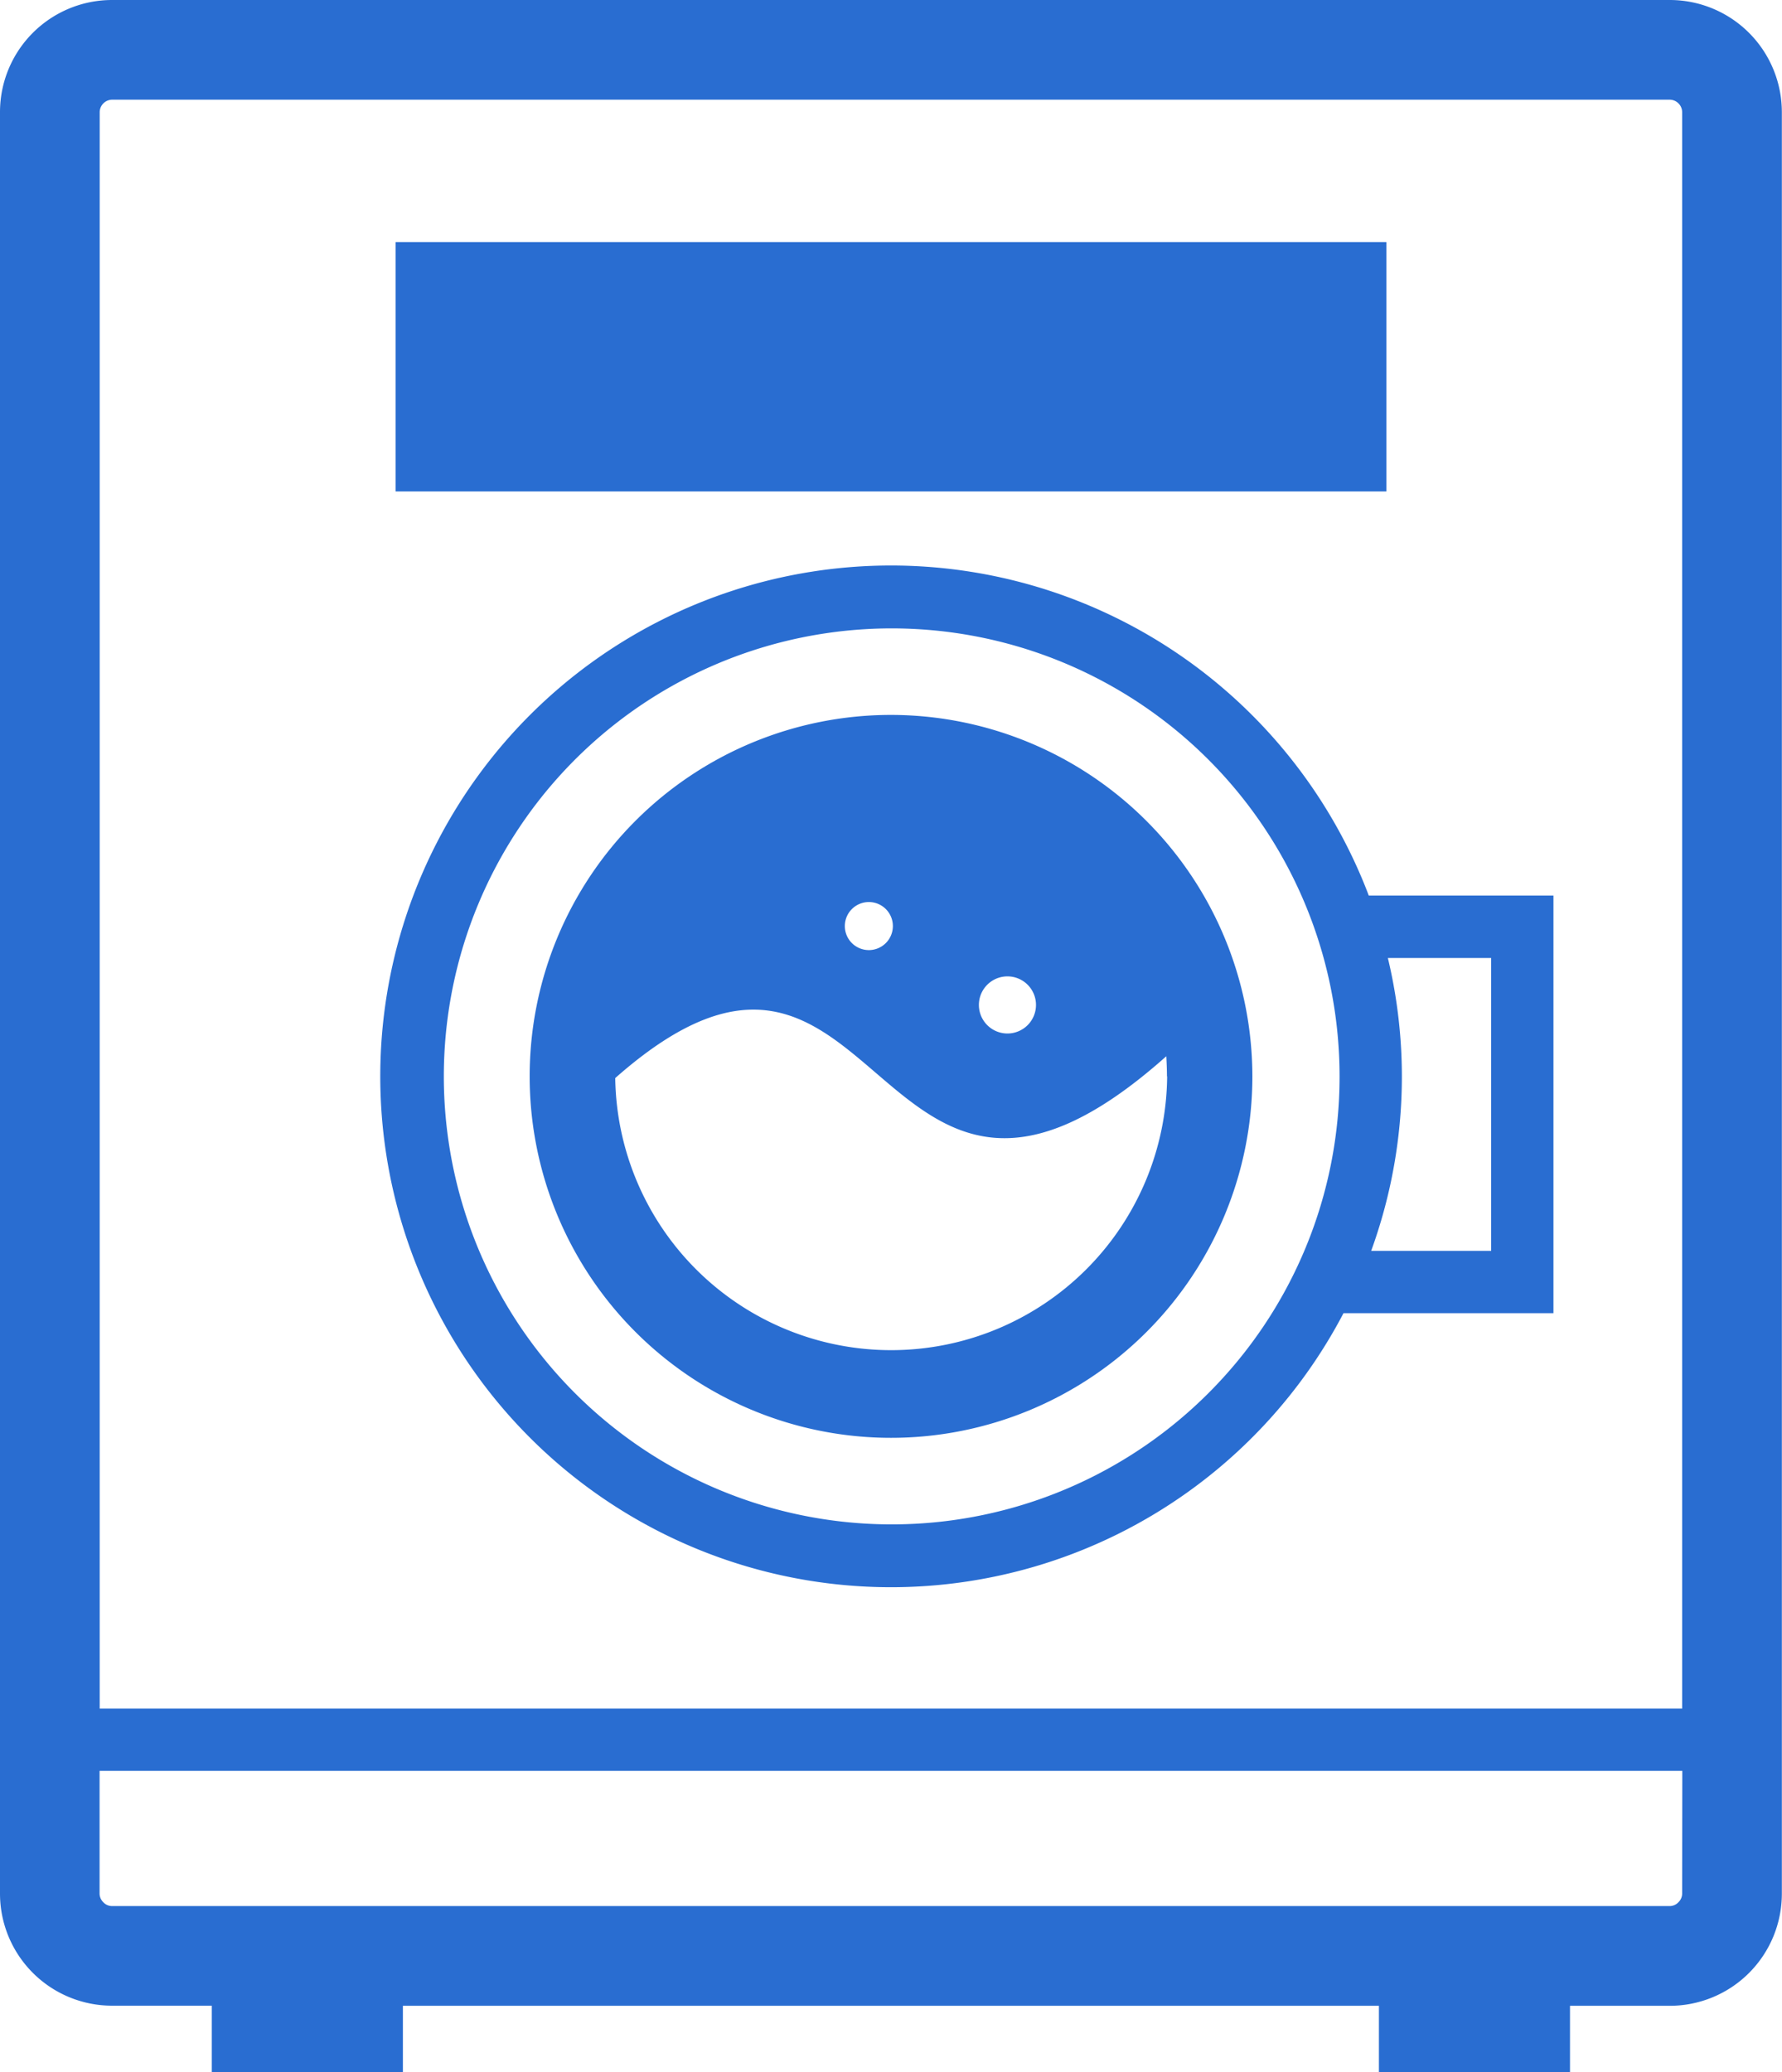
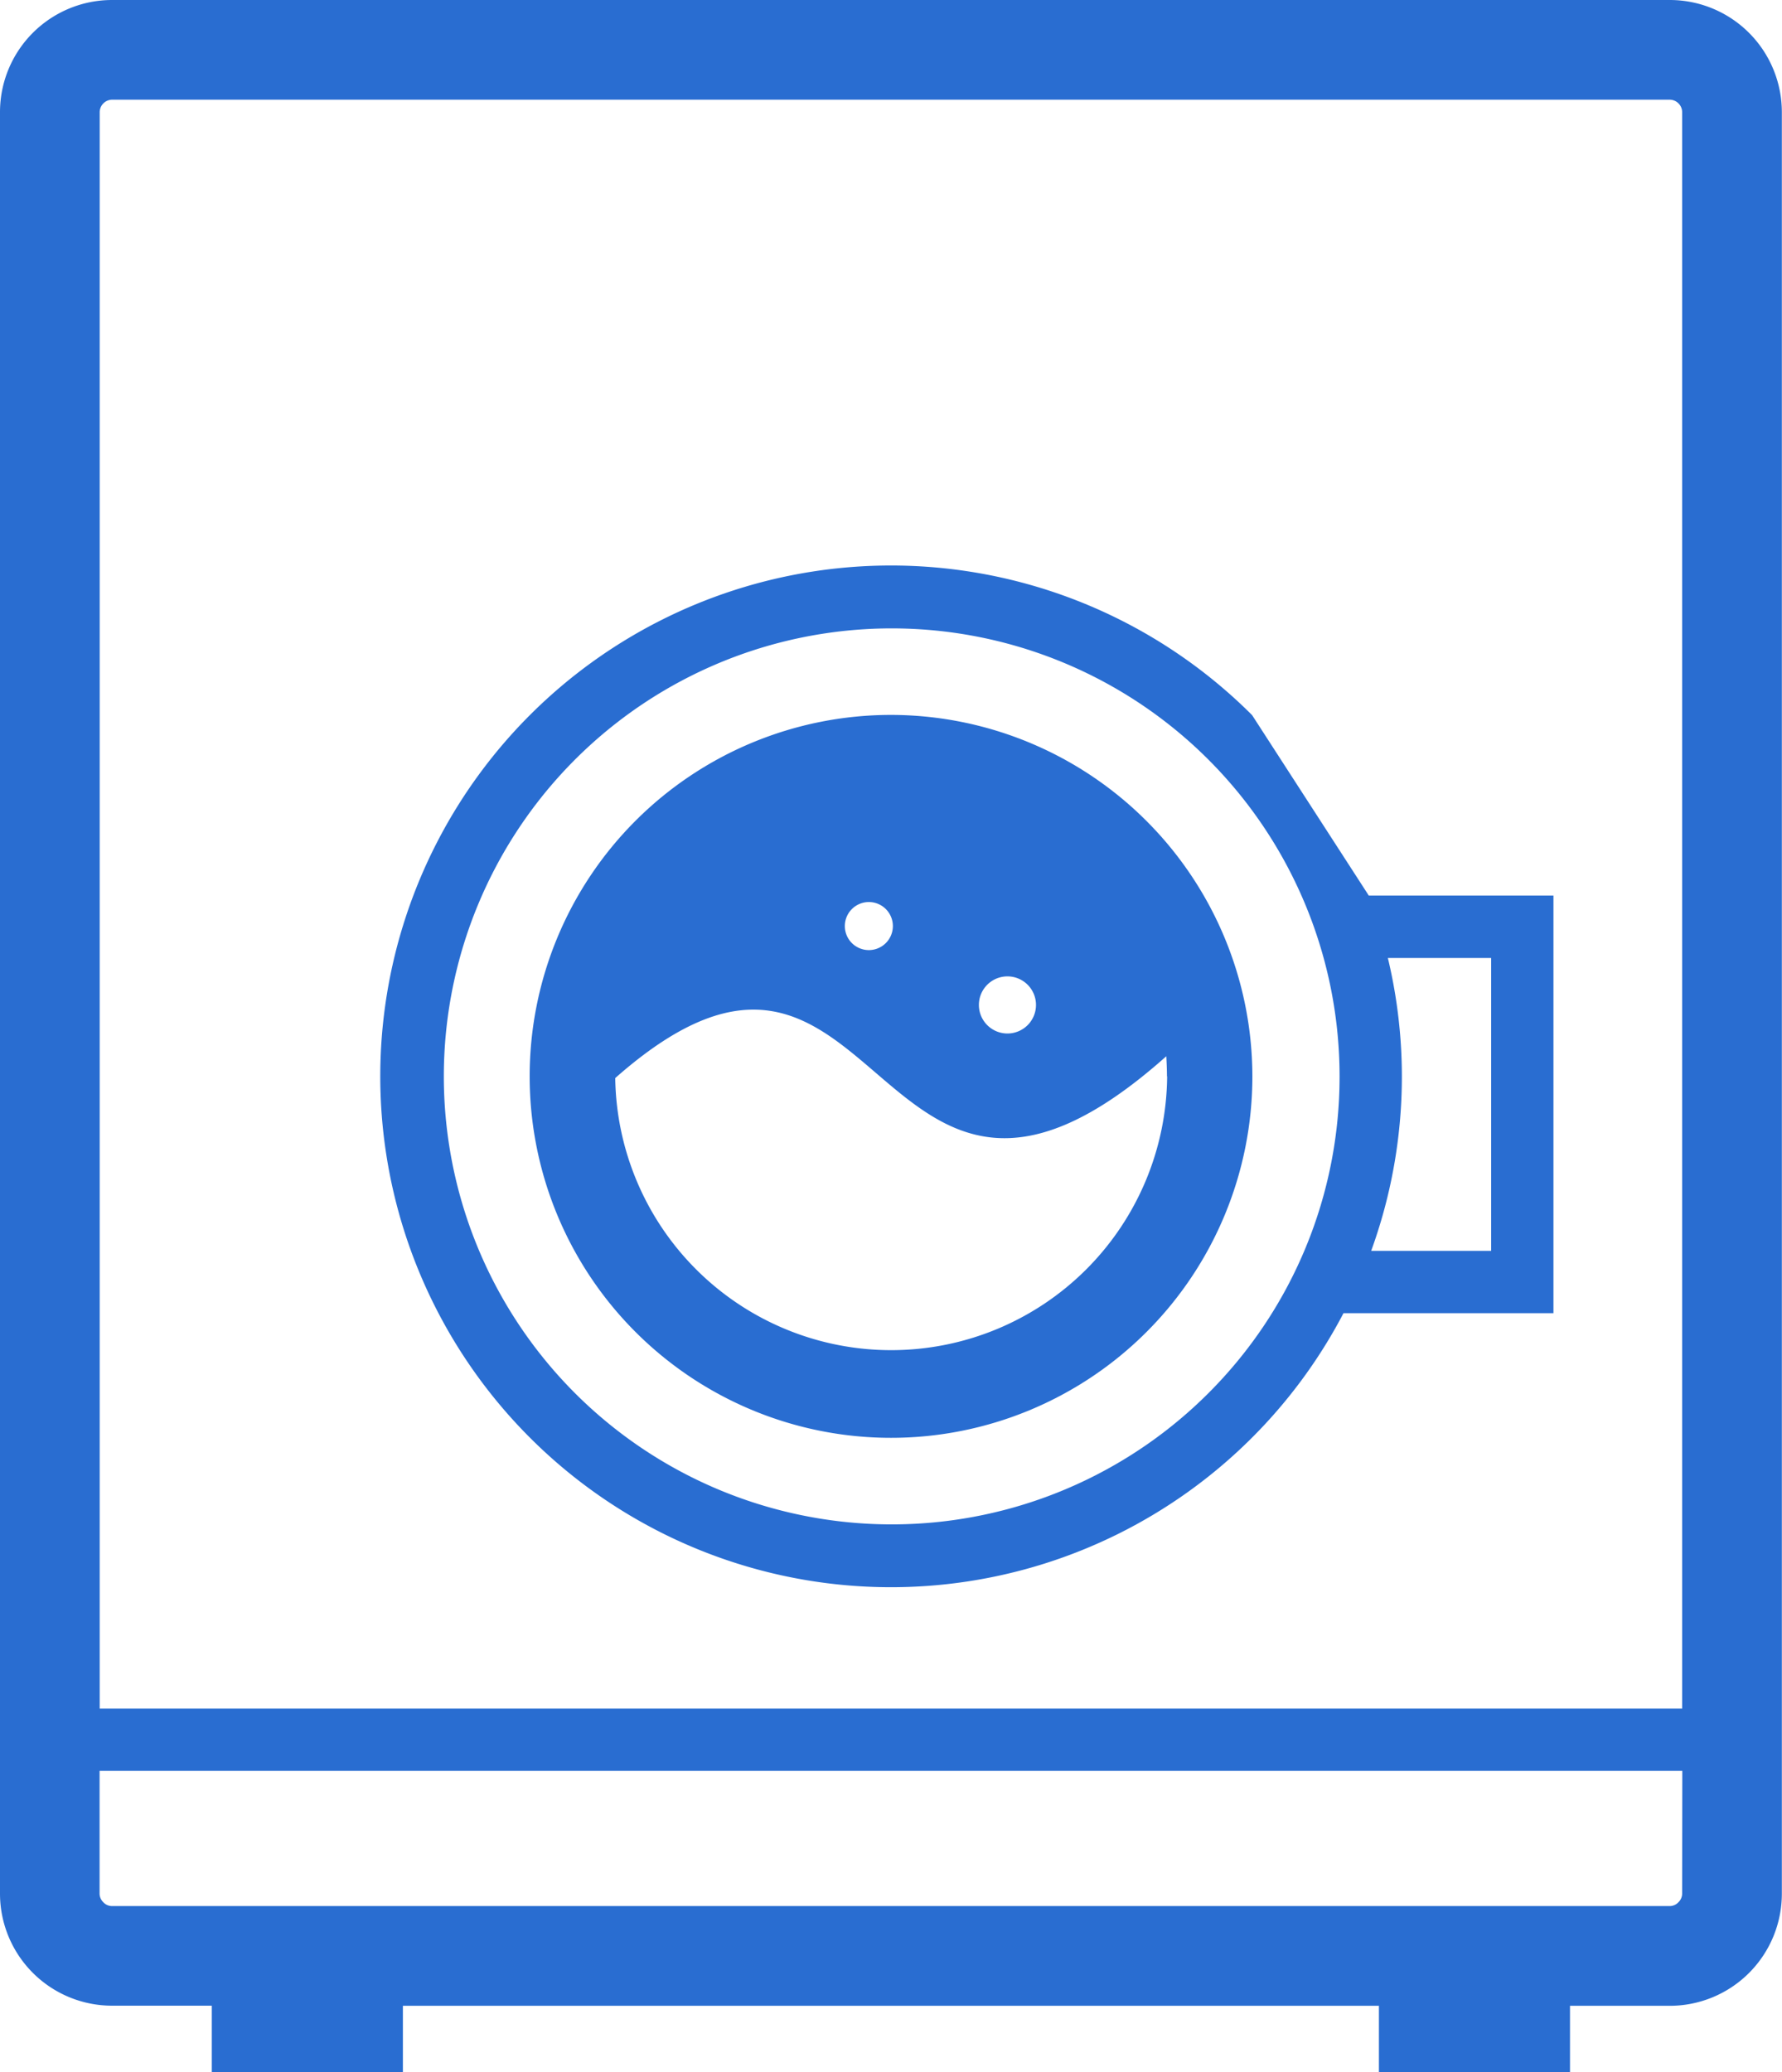
<svg xmlns="http://www.w3.org/2000/svg" id="icon1" width="47.189" height="54.857" viewBox="0 0 47.189 54.857">
  <path id="パス_1149" data-name="パス 1149" d="M176.257,176.639a9.569,9.569,0,1,0,9.569,9.569A9.58,9.58,0,0,0,176.257,176.639Zm3.082,6.922a.756.756,0,1,1-.755.756A.756.756,0,0,1,179.339,183.561Zm-3.67-1.968a.636.636,0,1,1-.635.635A.636.636,0,0,1,175.668,181.593Zm7.9,4.615a7.308,7.308,0,0,1-14.615.045c7.136-6.3,6.741,6.417,14.593-.578C183.556,185.85,183.564,186.028,183.564,186.208Z" transform="translate(-152.662 -157.713)" fill="#296dd1" />
-   <path id="パス_1150" data-name="パス 1150" d="M152.817,143.649a13.524,13.524,0,1,0,2.42,15.832h5.56V148.426h-4.89A13.562,13.562,0,0,0,152.817,143.649Zm-1.167,17.959a11.86,11.86,0,1,1,3.483-8.4A11.832,11.832,0,0,1,151.65,161.608Zm4.763-11.53h2.734v7.753h-3.177a13.491,13.491,0,0,0,.442-7.753Z" transform="translate(-119.66 -124.717)" fill="#296dd1" />
+   <path id="パス_1150" data-name="パス 1150" d="M152.817,143.649a13.524,13.524,0,1,0,2.42,15.832h5.56V148.426h-4.89Zm-1.167,17.959a11.86,11.86,0,1,1,3.483-8.4A11.832,11.832,0,0,1,151.65,161.608Zm4.763-11.53h2.734v7.753h-3.177a13.491,13.491,0,0,0,.442-7.753Z" transform="translate(-119.66 -124.717)" fill="#296dd1" />
  <path id="パス_1151" data-name="パス 1151" d="M82.1.869A2.968,2.968,0,0,0,80,0H38.755a2.968,2.968,0,0,0-2.97,2.97V50.127a2.968,2.968,0,0,0,2.97,2.97h2.639v1.761h5.06V53.1H72.3v1.761h5.06V53.1H80a2.968,2.968,0,0,0,2.97-2.97V2.97A2.97,2.97,0,0,0,82.1.869Zm-1.77,49.258a.324.324,0,0,1-.1.233.318.318,0,0,1-.233.1H38.755a.317.317,0,0,1-.233-.1.325.325,0,0,1-.1-.233V46.881H80.334Zm0-4.895H38.425V2.97a.333.333,0,0,1,.33-.331H80a.333.333,0,0,1,.33.331Z" transform="translate(-35.785 0)" fill="#296dd1" />
-   <rect id="長方形_115" data-name="長方形 115" width="26.235" height="6.601" transform="translate(10.477 6.409)" fill="#296dd1" />
</svg>